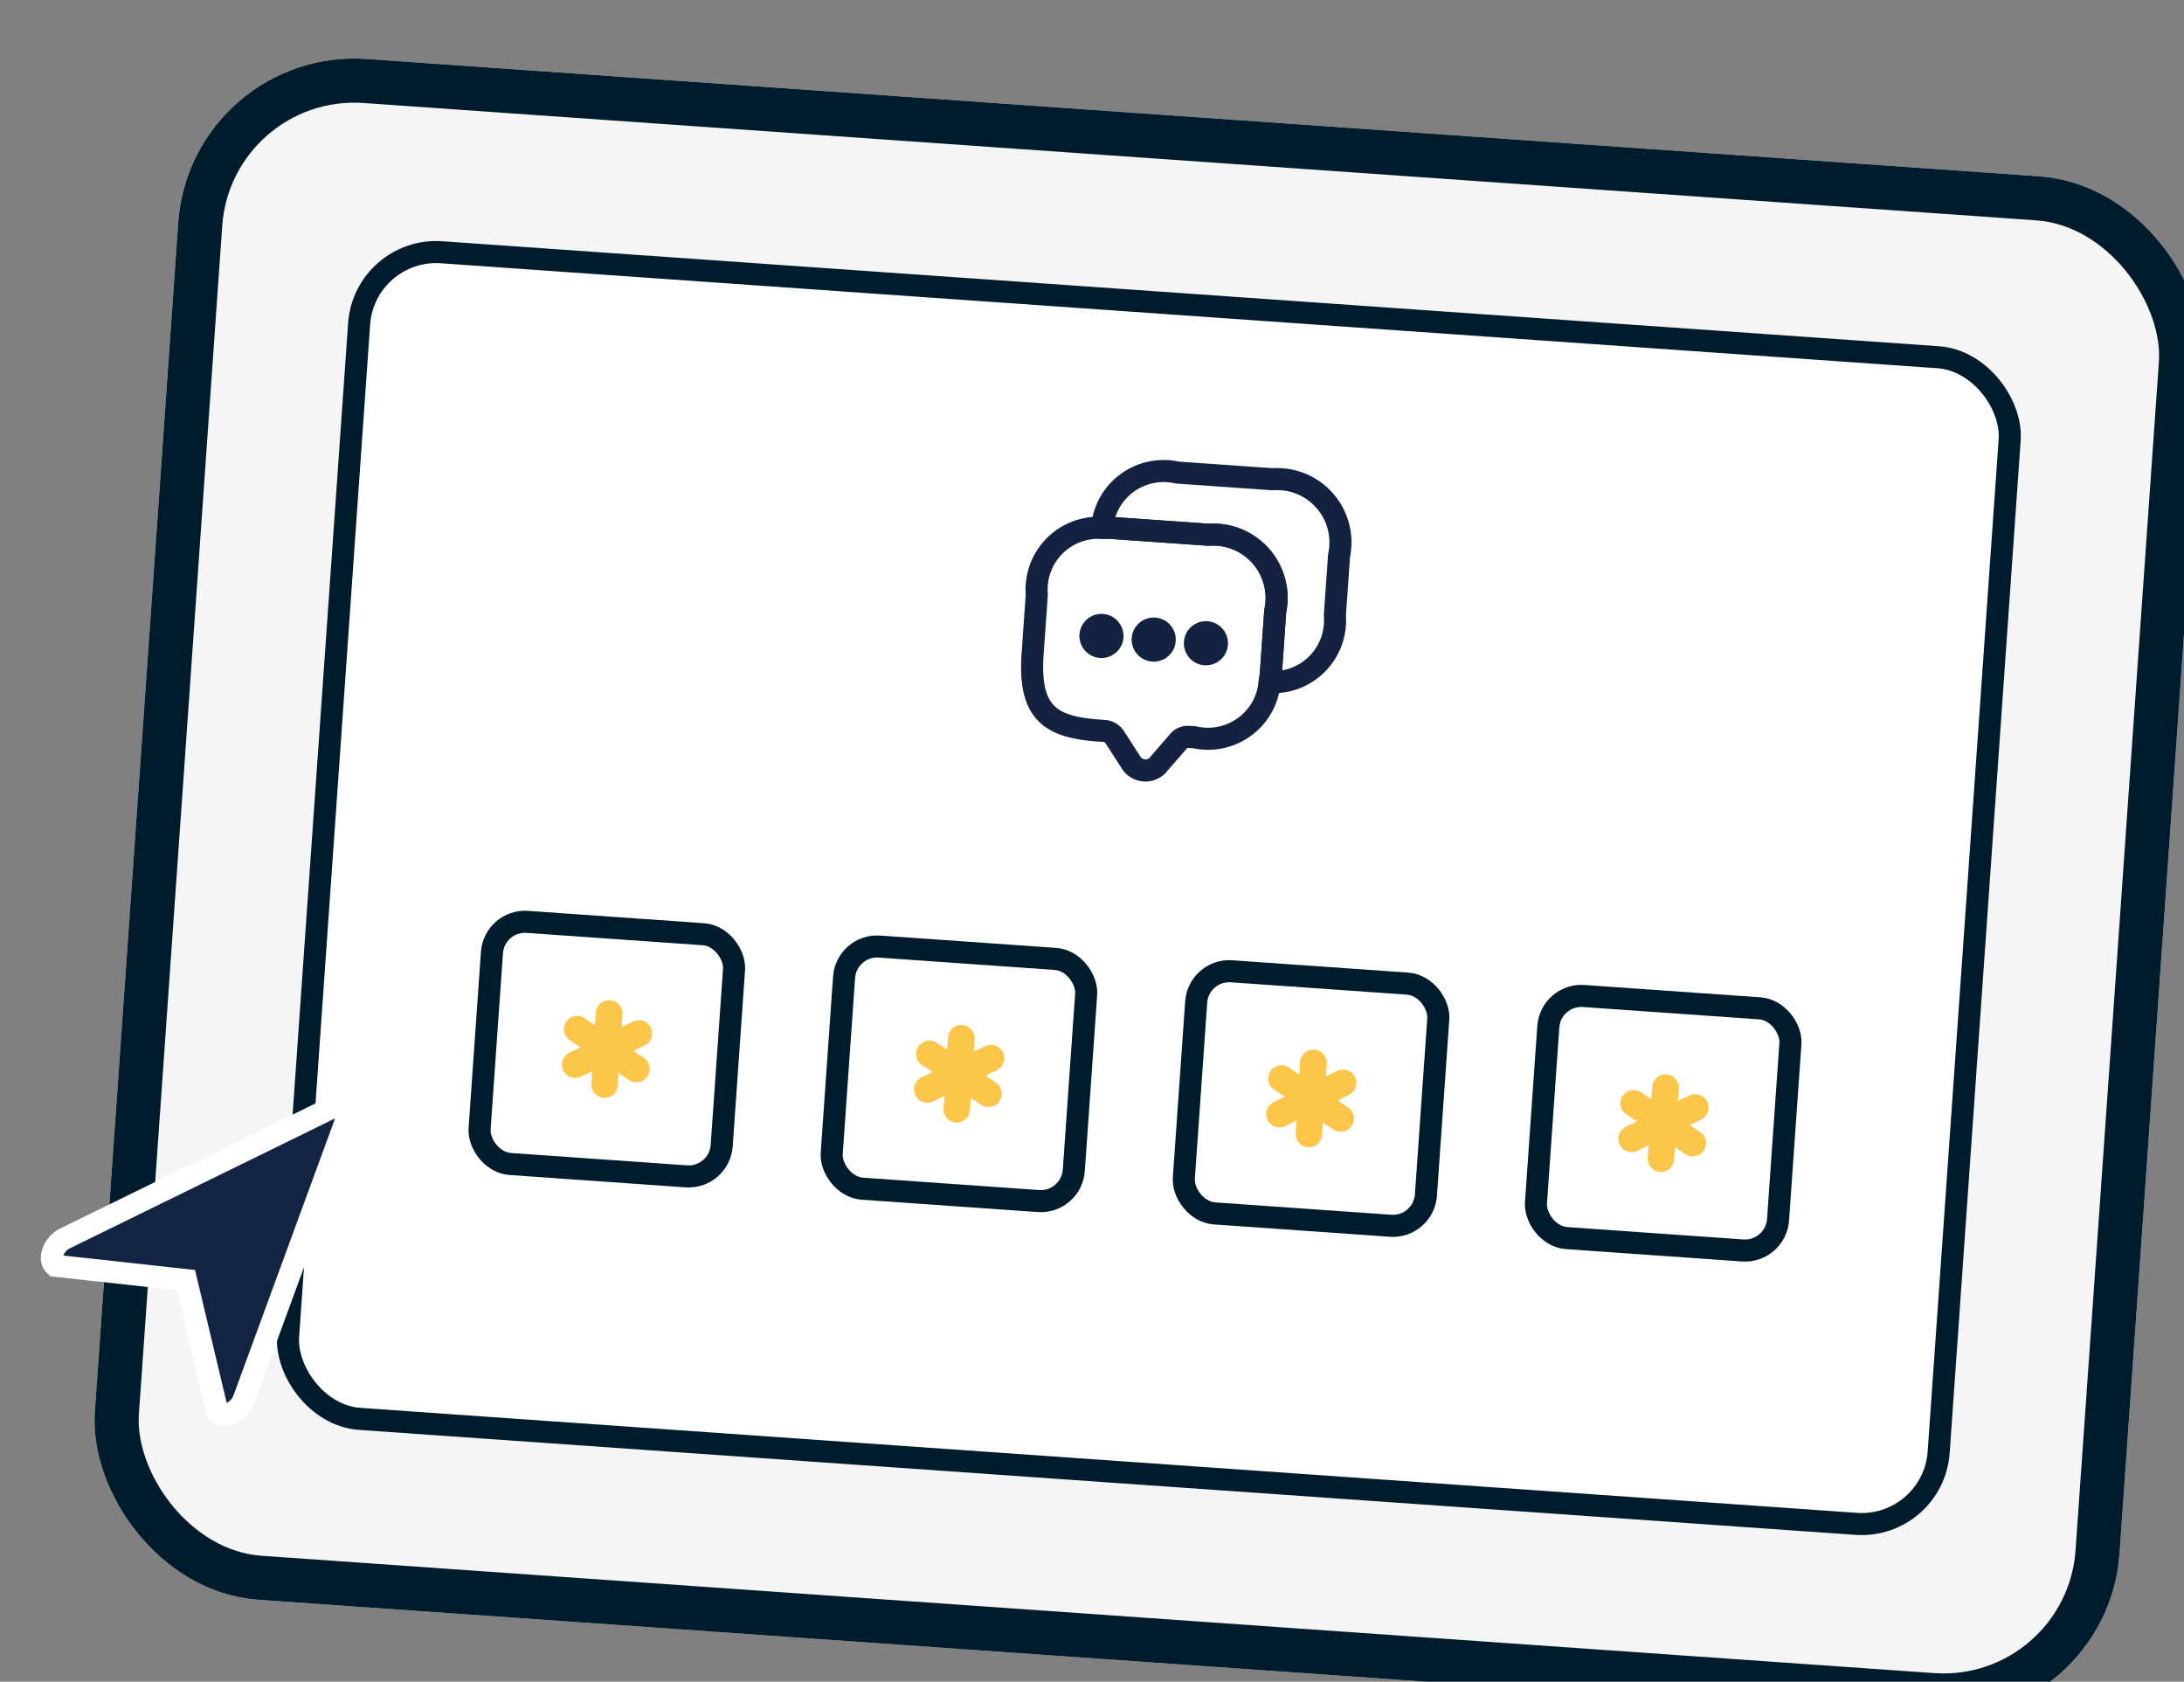
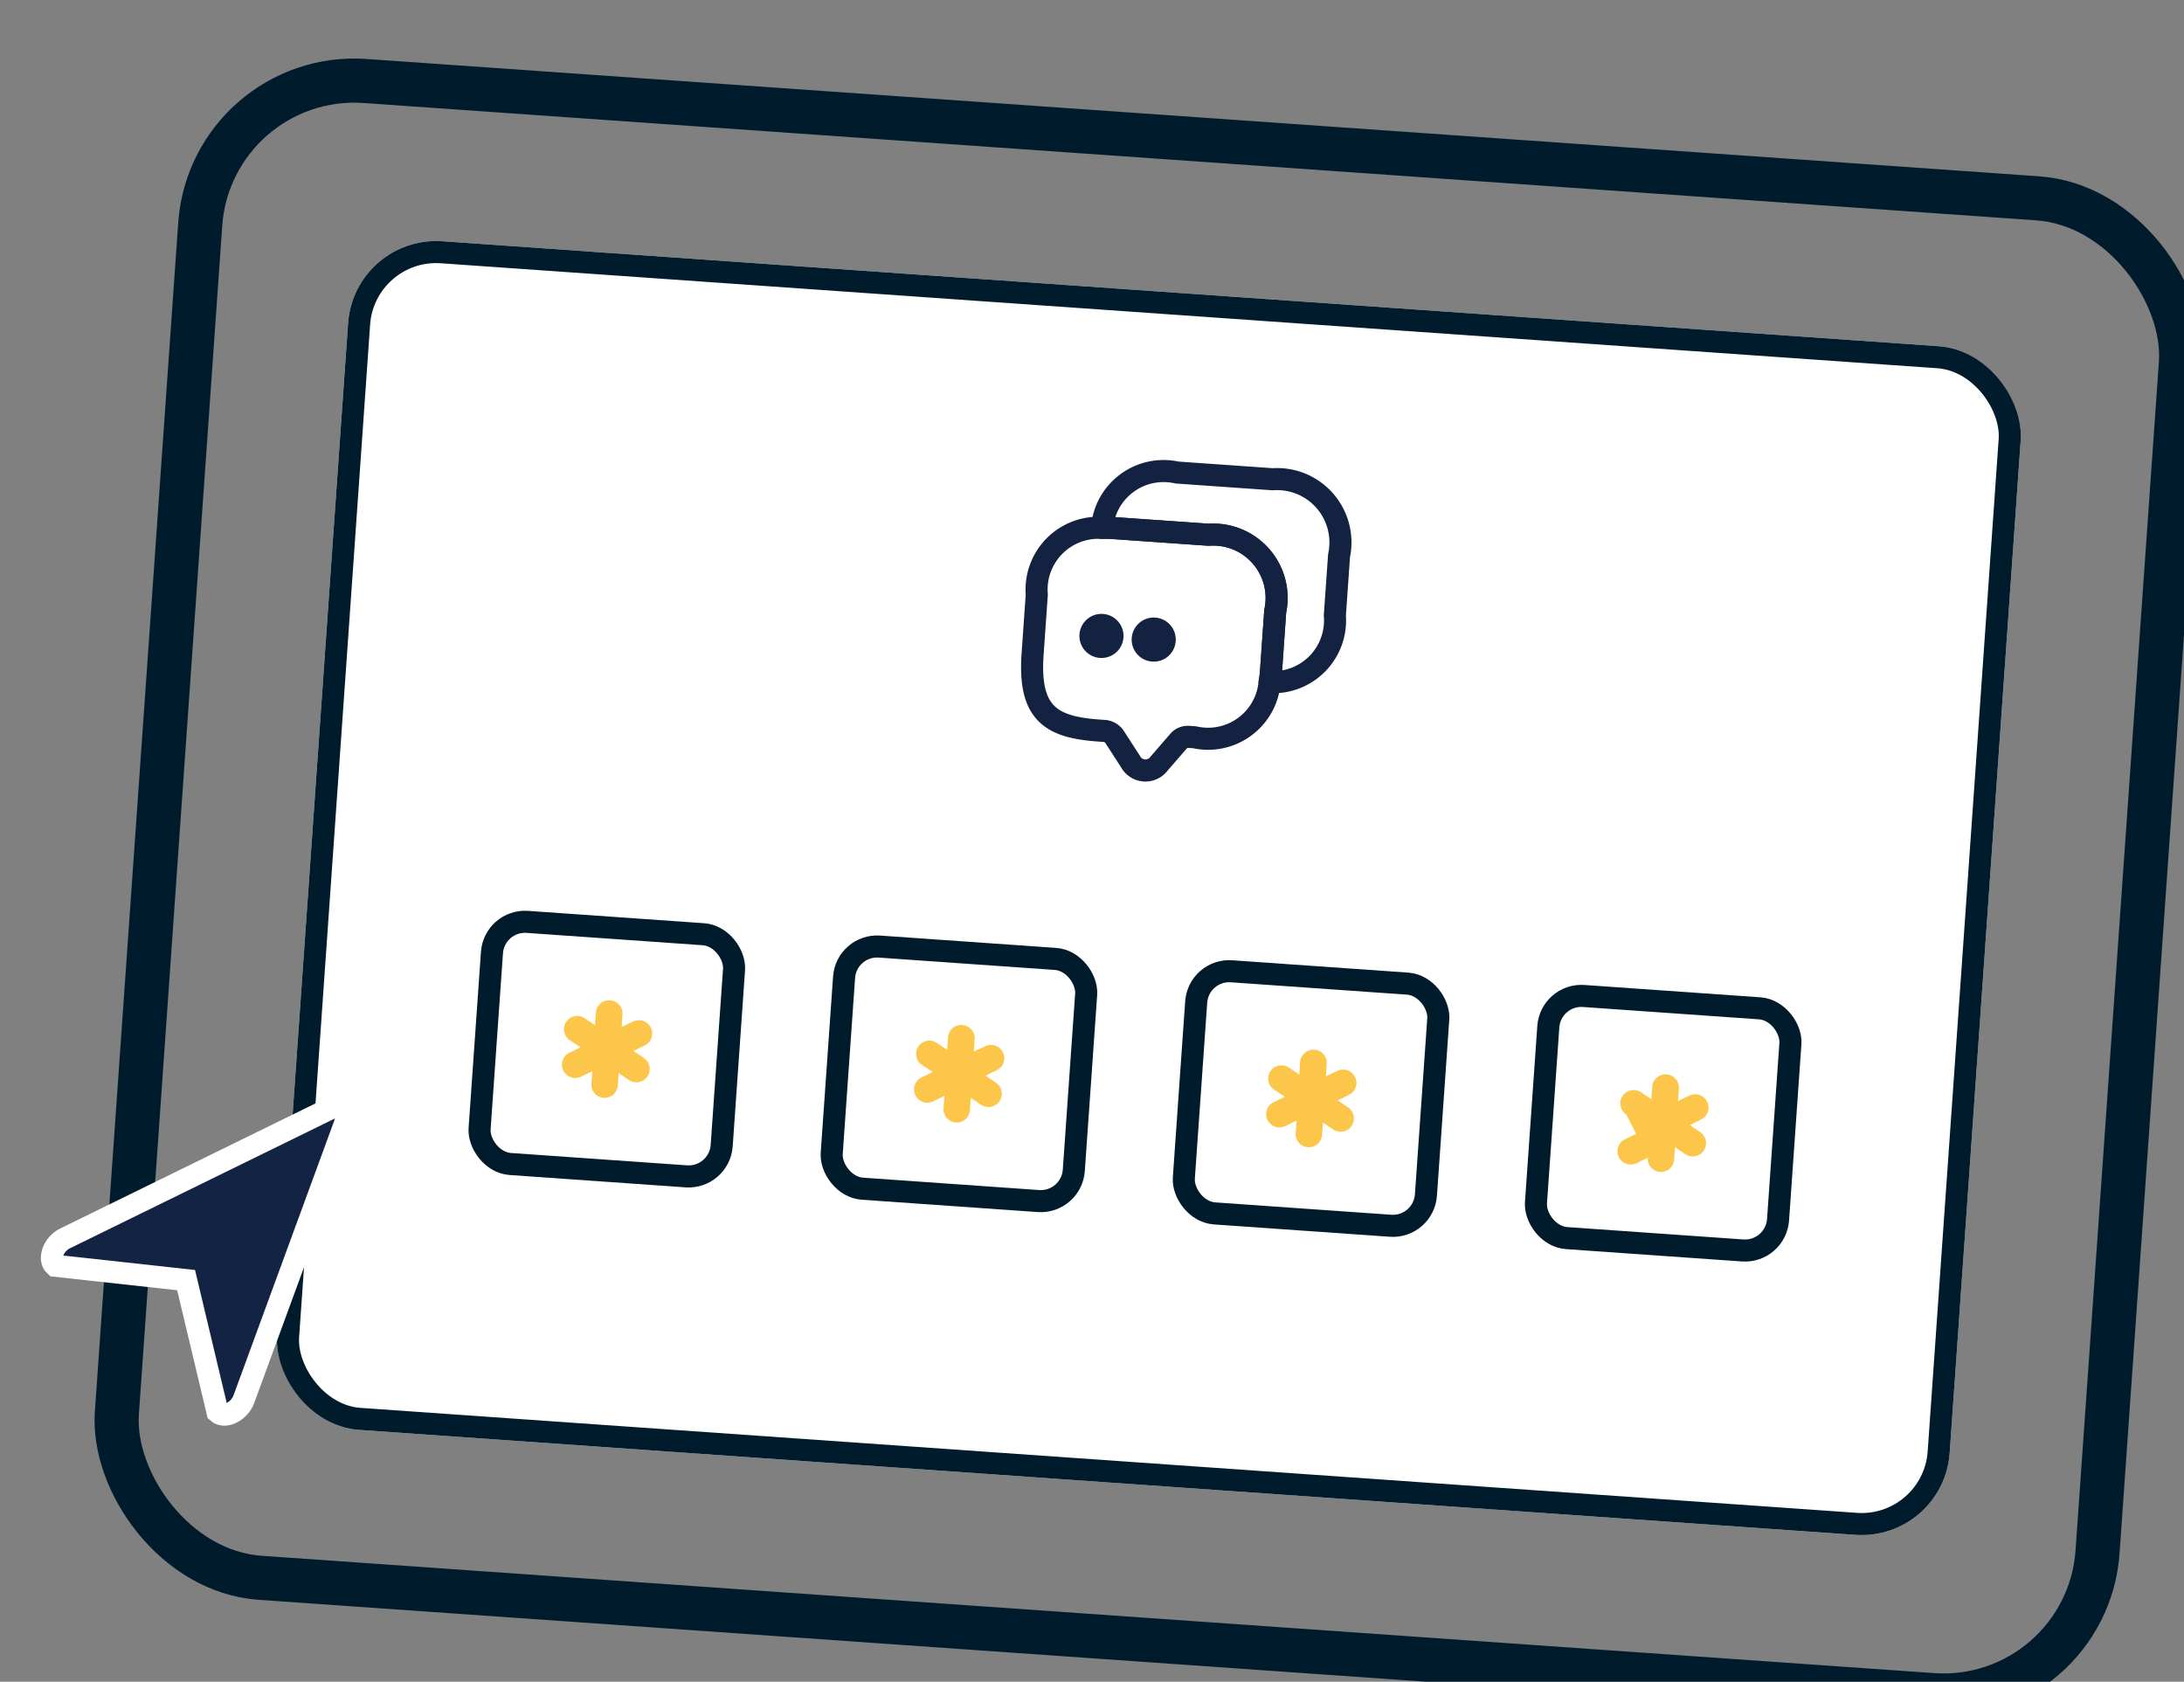
<svg xmlns="http://www.w3.org/2000/svg" width="49.52" height="38.124" viewBox="0 0 49.52 38.124">
  <rect x="0" y="0" width="49.52" height="38.124" fill="#808080" stroke="none" />
  <g id="Grupo_5214" data-name="Grupo 5214" transform="matrix(0.998, 0.07, -0.07, 0.998, -2147.023, -1327.255)">
    <g id="Rectángulo_4516" data-name="Rectángulo 4516" transform="translate(2238 1174)" fill="#f5f5f5" stroke="#001c2c" stroke-width="1">
-       <rect width="46" height="35" rx="4" stroke="none" />
      <rect x="0.5" y="0.5" width="45" height="34" rx="3.5" fill="none" />
    </g>
    <g id="Rectángulo_4517" data-name="Rectángulo 4517" transform="translate(2242 1178)" fill="#fff" stroke="#001c2c" stroke-width="0.5">
      <rect width="38" height="27" rx="2" stroke="none" />
      <rect x="0.25" y="0.25" width="37.5" height="26.5" rx="1.75" fill="none" />
    </g>
    <g id="Rectángulo_4518" data-name="Rectángulo 4518" transform="translate(2246 1193)" fill="#fff" stroke="#001c2c" stroke-linecap="round" stroke-linejoin="round" stroke-width="0.5">
      <rect width="6" height="6" rx="1" stroke="none" />
      <rect x="0.25" y="0.25" width="5.5" height="5.5" rx="0.75" fill="none" />
    </g>
    <g id="Rectángulo_4519" data-name="Rectángulo 4519" transform="translate(2254 1193)" fill="#fff" stroke="#001c2c" stroke-linecap="round" stroke-linejoin="round" stroke-width="0.5">
-       <rect width="6" height="6" rx="1" stroke="none" />
      <rect x="0.25" y="0.25" width="5.5" height="5.5" rx="0.75" fill="none" />
    </g>
    <g id="Rectángulo_4520" data-name="Rectángulo 4520" transform="translate(2270 1193)" fill="#fff" stroke="#001c2c" stroke-linecap="round" stroke-linejoin="round" stroke-width="0.5">
      <rect width="6" height="6" rx="1" stroke="none" />
      <rect x="0.25" y="0.25" width="5.5" height="5.5" rx="0.75" fill="none" />
    </g>
    <g id="Rectángulo_4521" data-name="Rectángulo 4521" transform="translate(2262 1193)" fill="#fff" stroke="#001c2c" stroke-linecap="round" stroke-linejoin="round" stroke-width="0.5">
-       <rect width="6" height="6" rx="1" stroke="none" />
      <rect x="0.25" y="0.25" width="5.5" height="5.5" rx="0.75" fill="none" />
    </g>
    <path id="Trazado_10238" data-name="Trazado 10238" d="M2.518,6.79c.109.272.38.272.489,0L5.485.618C5.6.344,5.459,0,5.241,0L2.817,1.746.283,0C.065,0-.071.344.039.618Z" transform="matrix(-0.788, -0.616, 0.616, -0.788, 2240.999, 1205)" fill="#132344" stroke="#fff" stroke-width="0.5" />
    <g id="messages-1-svgrepo-com" transform="translate(2258 1182.063)">
      <path id="Trazado_1869" data-name="Trazado 1869" d="M7.417,7.624V8.98a2.056,2.056,0,0,1-.014.254A1.4,1.4,0,0,1,5.793,10.6H5.658a.273.273,0,0,0-.217.108l-.407.542a.384.384,0,0,1-.651,0l-.407-.542a.313.313,0,0,0-.217-.108H3.624C2.542,10.6,2,10.335,2,8.98V7.624a1.4,1.4,0,0,1,1.369-1.61A2.056,2.056,0,0,1,3.624,6H5.793A1.436,1.436,0,0,1,7.417,7.624Z" transform="translate(-2 -4.644)" fill="none" stroke="#132241" stroke-linecap="round" stroke-linejoin="round" stroke-width="0.5" />
      <path id="Trazado_1870" data-name="Trazado 1870" d="M11.443,3.624V4.98a1.4,1.4,0,0,1-1.369,1.61,2.056,2.056,0,0,0,.014-.254V4.98A1.436,1.436,0,0,0,8.464,3.356H6.294a2.056,2.056,0,0,0-.254.014A1.4,1.4,0,0,1,7.65,2H9.82A1.436,1.436,0,0,1,11.443,3.624Z" transform="translate(-4.671 -2)" fill="none" stroke="#132241" stroke-linecap="round" stroke-linejoin="round" stroke-width="0.5" />
-       <path id="Trazado_1871" data-name="Trazado 1871" d="M13.5,13.25h0" transform="translate(-9.599 -9.437)" fill="none" stroke="#132241" stroke-linecap="round" stroke-linejoin="round" stroke-width="1" />
      <path id="Trazado_1872" data-name="Trazado 1872" d="M10,13.25h0" transform="translate(-7.285 -9.437)" fill="none" stroke="#132241" stroke-linecap="round" stroke-linejoin="round" stroke-width="1" />
      <path id="Trazado_1873" data-name="Trazado 1873" d="M6.5,13.25h0" transform="translate(-4.972 -9.437)" fill="none" stroke="#132241" stroke-linecap="round" stroke-linejoin="round" stroke-width="1" />
    </g>
    <path id="Trazado_10237" data-name="Trazado 10237" d="M5.25,9.25a.3.3,0,0,1,.3.3v.282L5.8,9.693a.3.3,0,1,1,.3.523l-.245.141L6.1,10.5a.3.3,0,1,1-.3.523l-.244-.141v.282a.3.3,0,1,1-.6,0v-.283l-.245.141a.3.3,0,1,1-.3-.523l.245-.141L4.4,10.217a.3.3,0,1,1,.3-.523l.245.141V9.552A.3.3,0,0,1,5.25,9.25Z" transform="translate(2243.75 1185.642)" fill="#fcc64a" />
    <path id="Trazado_10239" data-name="Trazado 10239" d="M5.25,9.25a.3.3,0,0,1,.3.3v.282L5.8,9.693a.3.3,0,1,1,.3.523l-.245.141L6.1,10.5a.3.3,0,1,1-.3.523l-.244-.141v.282a.3.3,0,1,1-.6,0v-.283l-.245.141a.3.3,0,1,1-.3-.523l.245-.141L4.4,10.217a.3.3,0,1,1,.3-.523l.245.141V9.552A.3.3,0,0,1,5.25,9.25Z" transform="translate(2251.75 1185.642)" fill="#fcc64a" />
    <path id="Trazado_10240" data-name="Trazado 10240" d="M5.25,9.25a.3.3,0,0,1,.3.3v.282L5.8,9.693a.3.3,0,1,1,.3.523l-.245.141L6.1,10.5a.3.3,0,1,1-.3.523l-.244-.141v.282a.3.3,0,1,1-.6,0v-.283l-.245.141a.3.3,0,1,1-.3-.523l.245-.141L4.4,10.217a.3.3,0,1,1,.3-.523l.245.141V9.552A.3.3,0,0,1,5.25,9.25Z" transform="translate(2259.75 1185.642)" fill="#fcc64a" />
-     <path id="Trazado_10241" data-name="Trazado 10241" d="M5.25,9.25a.3.3,0,0,1,.3.3v.282L5.8,9.693a.3.3,0,1,1,.3.523l-.245.141L6.1,10.5a.3.3,0,1,1-.3.523l-.244-.141v.282a.3.3,0,1,1-.6,0v-.283l-.245.141a.3.3,0,1,1-.3-.523l.245-.141L4.4,10.217a.3.3,0,1,1,.3-.523l.245.141V9.552A.3.3,0,0,1,5.25,9.25Z" transform="translate(2267.75 1185.642)" fill="#fcc64a" />
+     <path id="Trazado_10241" data-name="Trazado 10241" d="M5.25,9.25a.3.3,0,0,1,.3.3v.282L5.8,9.693a.3.3,0,1,1,.3.523l-.245.141L6.1,10.5a.3.3,0,1,1-.3.523l-.244-.141v.282a.3.3,0,1,1-.6,0l-.245.141a.3.3,0,1,1-.3-.523l.245-.141L4.4,10.217a.3.3,0,1,1,.3-.523l.245.141V9.552A.3.3,0,0,1,5.25,9.25Z" transform="translate(2267.75 1185.642)" fill="#fcc64a" />
  </g>
</svg>